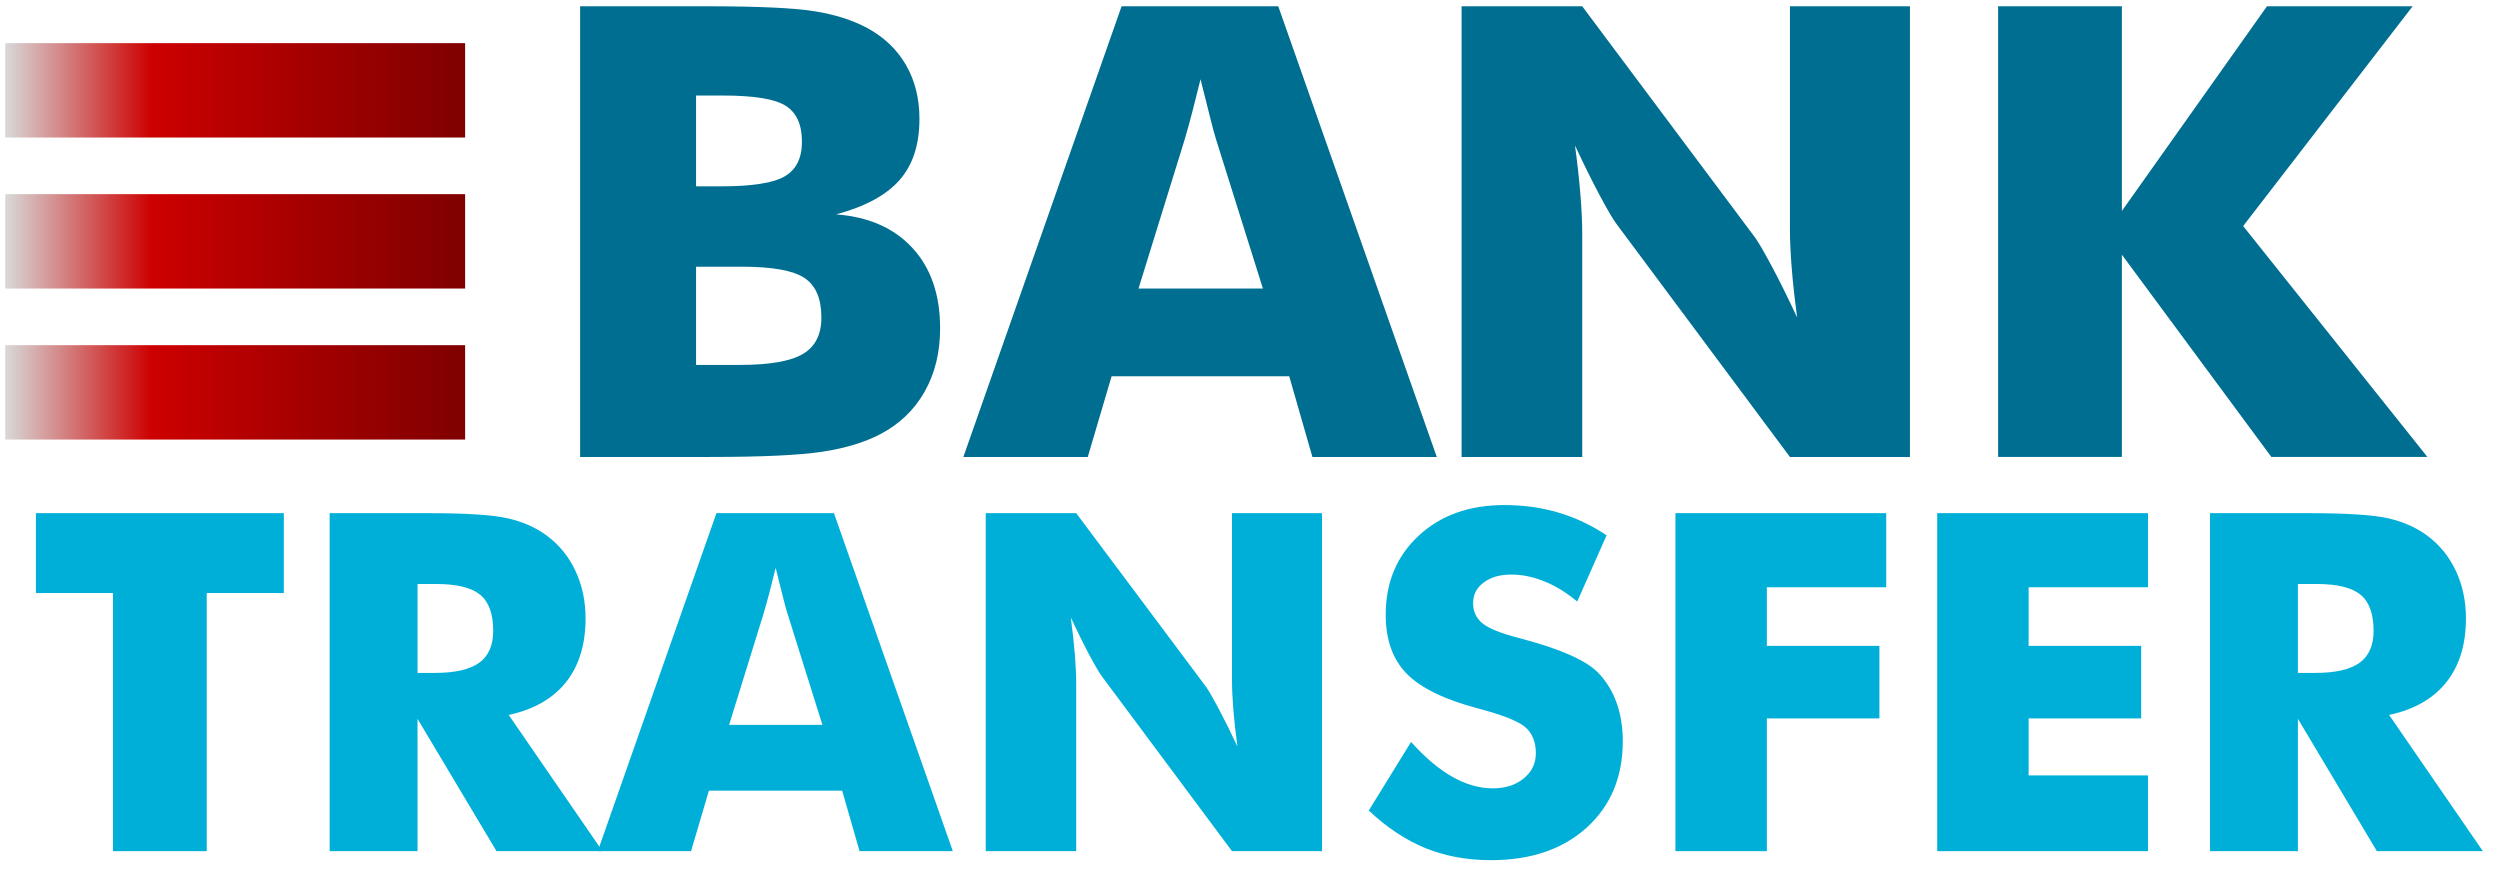
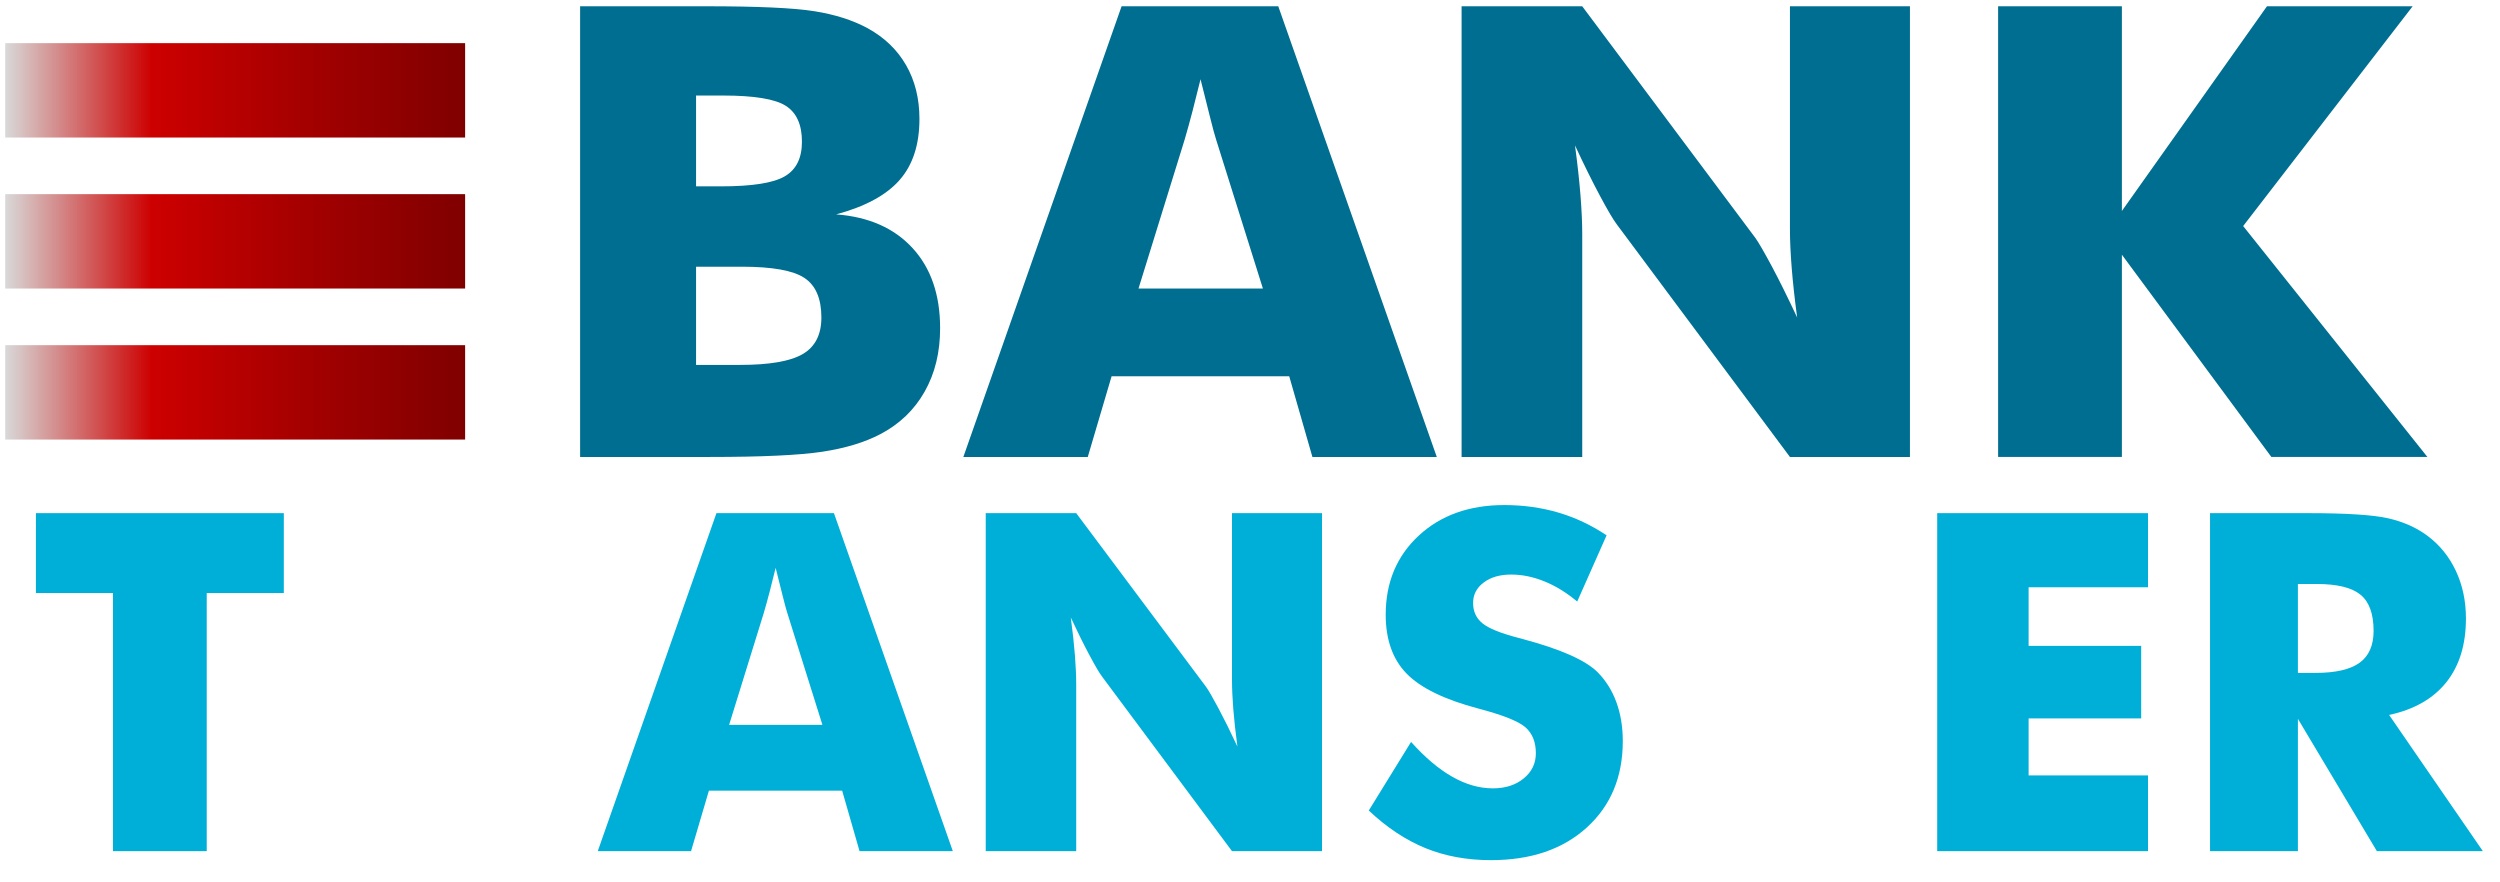
<svg xmlns="http://www.w3.org/2000/svg" width="85px" height="30px" viewBox="0 0 85 30" version="1.1">
  <title>img_bank_transfer</title>
  <defs>
    <linearGradient x1="100%" y1="50%" x2="0%" y2="50%" id="linearGradient-1">
      <stop stop-color="#800000" offset="0%" />
      <stop stop-color="#A60000" offset="36.382%" />
      <stop stop-color="#CD0000" offset="68.189%" />
      <stop stop-color="#D8D8D8" offset="100%" />
    </linearGradient>
  </defs>
  <g id="Design" stroke="none" stroke-width="1" fill="none" fill-rule="evenodd">
    <g id="[LG]-Large-Desktop(1200px-or-more)" transform="translate(-678, -4375)">
      <g id="Payments" transform="translate(0, 4093)">
        <g id="Group-4" transform="translate(630, 260)">
          <g id="img_bank_transfer" transform="translate(48, 22)">
            <g id="Group-27" transform="translate(1.221, 0.213)" fill-rule="nonzero">
              <polygon id="Fill-3" fill="#00AFD8" points="2.62 28.726 2.62 19.95 1.5959456e-16 19.95 1.5959456e-16 17.234 8.429 17.234 8.429 19.95 5.808 19.95 5.808 28.726" />
-               <path d="M12.975,22.666 L13.566,22.666 C14.253,22.666 14.755,22.55 15.072,22.32 C15.389,22.09 15.548,21.729 15.548,21.237 C15.548,20.661 15.4,20.252 15.104,20.008 C14.809,19.765 14.312,19.643 13.614,19.643 L12.975,19.643 L12.975,22.666 L12.975,22.666 Z M9.987,28.726 L9.987,17.234 L13.319,17.234 C14.624,17.234 15.533,17.293 16.047,17.41 C16.561,17.528 17.005,17.726 17.377,18.003 C17.798,18.317 18.122,18.717 18.348,19.204 C18.575,19.69 18.688,20.227 18.688,20.813 C18.688,21.703 18.465,22.426 18.021,22.983 C17.576,23.541 16.927,23.911 16.075,24.095 L19.263,28.726 L15.66,28.726 L12.975,24.228 L12.975,28.726 L9.987,28.726 Z" id="Fill-5" fill="#00AFD8" />
              <path d="M23.569,24.432 L26.741,24.432 L25.551,20.64 C25.513,20.525 25.463,20.34 25.399,20.083 C25.335,19.827 25.252,19.497 25.151,19.094 C25.082,19.377 25.014,19.646 24.948,19.902 C24.881,20.159 24.813,20.405 24.744,20.64 L23.569,24.432 Z M19.103,28.726 L23.138,17.234 L27.133,17.234 L31.175,28.726 L28.004,28.726 L27.412,26.669 L22.882,26.669 L22.275,28.726 L19.103,28.726 Z" id="Fill-7" fill="#00AFD8" />
-               <path d="M32.294,28.726 L32.294,17.234 L35.37,17.234 L39.789,23.145 C39.874,23.265 40.013,23.507 40.208,23.871 C40.402,24.235 40.617,24.668 40.851,25.17 C40.787,24.694 40.741,24.27 40.711,23.898 C40.682,23.527 40.667,23.197 40.667,22.909 L40.667,17.234 L43.727,17.234 L43.727,28.726 L40.667,28.726 L36.249,22.791 C36.158,22.671 36.016,22.429 35.822,22.065 C35.627,21.701 35.415,21.274 35.186,20.782 C35.25,21.263 35.297,21.69 35.326,22.061 C35.355,22.433 35.37,22.763 35.37,23.05 L35.37,28.726 L32.294,28.726 Z" id="Fill-9" fill="#00AFD8" />
+               <path d="M32.294,28.726 L32.294,17.234 L35.37,17.234 L39.789,23.145 C39.874,23.265 40.013,23.507 40.208,23.871 C40.402,24.235 40.617,24.668 40.851,25.17 C40.787,24.694 40.741,24.27 40.711,23.898 C40.682,23.527 40.667,23.197 40.667,22.909 L40.667,17.234 L43.727,17.234 L43.727,28.726 L40.667,28.726 L36.249,22.791 C36.158,22.671 36.016,22.429 35.822,22.065 C35.627,21.701 35.415,21.274 35.186,20.782 C35.25,21.263 35.297,21.69 35.326,22.061 C35.355,22.433 35.37,22.763 35.37,23.05 L35.37,28.726 L32.294,28.726 " id="Fill-9" fill="#00AFD8" />
              <path d="M46.755,25.013 C47.23,25.542 47.697,25.937 48.158,26.198 C48.618,26.46 49.078,26.591 49.536,26.591 C49.962,26.591 50.312,26.478 50.586,26.253 C50.861,26.028 50.998,25.743 50.998,25.398 C50.998,25.016 50.879,24.721 50.643,24.514 C50.405,24.308 49.869,24.095 49.033,23.875 C47.887,23.571 47.078,23.176 46.604,22.69 C46.13,22.203 45.893,21.535 45.893,20.688 C45.893,19.589 46.267,18.693 47.015,17.999 C47.763,17.306 48.734,16.959 49.927,16.959 C50.572,16.959 51.183,17.044 51.761,17.214 C52.338,17.384 52.886,17.642 53.403,17.988 L52.404,20.24 C52.042,19.937 51.67,19.708 51.289,19.554 C50.908,19.399 50.532,19.322 50.158,19.322 C49.775,19.322 49.463,19.412 49.224,19.593 C48.984,19.773 48.864,20.005 48.864,20.287 C48.864,20.575 48.969,20.805 49.18,20.978 C49.39,21.151 49.796,21.316 50.398,21.473 L50.542,21.512 C51.841,21.857 52.696,22.237 53.106,22.65 C53.383,22.933 53.594,23.272 53.738,23.667 C53.881,24.062 53.954,24.5 53.954,24.982 C53.954,26.201 53.546,27.181 52.731,27.922 C51.916,28.662 50.83,29.032 49.471,29.032 C48.656,29.032 47.915,28.896 47.246,28.624 C46.578,28.352 45.935,27.926 45.317,27.345 L46.755,25.013 Z" id="Fill-11" fill="#00AFD8" />
-               <polygon id="Fill-13" fill="#00AFD8" points="55.744 28.726 55.744 17.234 62.911 17.234 62.911 19.754 58.852 19.754 58.852 21.747 62.679 21.747 62.679 24.213 58.852 24.213 58.852 28.726" />
              <polygon id="Fill-15" fill="#00AFD8" points="64.644 28.726 64.644 17.234 71.811 17.234 71.811 19.754 67.752 19.754 67.752 21.747 71.579 21.747 71.579 24.213 67.752 24.213 67.752 26.151 71.811 26.151 71.811 28.726" />
              <path d="M76.908,22.666 L77.5,22.666 C78.187,22.666 78.689,22.55 79.006,22.32 C79.323,22.09 79.481,21.729 79.481,21.237 C79.481,20.661 79.334,20.252 79.038,20.008 C78.742,19.765 78.246,19.643 77.548,19.643 L76.908,19.643 L76.908,22.666 Z M73.92,28.726 L73.92,17.234 L77.252,17.234 C78.557,17.234 79.467,17.293 79.981,17.41 C80.495,17.528 80.938,17.726 81.311,18.003 C81.732,18.317 82.055,18.717 82.282,19.204 C82.508,19.69 82.621,20.227 82.621,20.813 C82.621,21.703 82.399,22.426 81.954,22.983 C81.509,23.541 80.861,23.911 80.009,24.095 L83.196,28.726 L79.593,28.726 L76.908,24.228 L76.908,28.726 L73.92,28.726 Z" id="Fill-17" fill="#00AFD8" />
              <path d="M22.445,12.194 L23.936,12.194 C24.944,12.194 25.658,12.07 26.077,11.822 C26.496,11.575 26.706,11.161 26.706,10.582 C26.706,9.94 26.514,9.492 26.13,9.237 C25.747,8.982 25.037,8.855 24,8.855 L22.445,8.855 L22.445,12.194 L22.445,12.194 Z M22.445,6.123 L23.297,6.123 C24.348,6.123 25.069,6.01 25.459,5.783 C25.85,5.556 26.045,5.164 26.045,4.605 C26.045,4.026 25.863,3.62 25.497,3.386 C25.131,3.152 24.419,3.035 23.361,3.035 L22.445,3.035 L22.445,6.123 Z M18.503,15.324 L18.503,1.1379786e-15 L22.775,1.1379786e-15 C24.536,1.1379786e-15 25.767,0.056 26.466,0.168 C27.165,0.279 27.767,0.471 28.272,0.743 C28.847,1.057 29.285,1.478 29.587,2.005 C29.889,2.531 30.04,3.14 30.04,3.831 C30.04,4.703 29.815,5.396 29.364,5.909 C28.913,6.422 28.194,6.811 27.207,7.076 C28.314,7.159 29.181,7.541 29.806,8.222 C30.431,8.902 30.743,9.811 30.743,10.948 C30.743,11.765 30.568,12.484 30.216,13.104 C29.865,13.726 29.362,14.207 28.709,14.549 C28.176,14.828 27.519,15.027 26.738,15.146 C25.957,15.264 24.678,15.324 22.903,15.324 L18.503,15.324 L18.503,15.324 Z" id="Fill-19" fill="#006E90" />
              <path d="M37.488,9.598 L41.718,9.598 L40.13,4.543 C40.08,4.389 40.013,4.142 39.928,3.8 C39.842,3.458 39.732,3.018 39.597,2.481 C39.505,2.857 39.414,3.217 39.326,3.559 C39.237,3.901 39.146,4.229 39.054,4.543 L37.488,9.598 Z M31.533,15.324 L36.913,1.1379786e-15 L42.24,1.1379786e-15 L47.63,15.324 L43.401,15.324 L42.613,12.581 L36.573,12.581 L35.763,15.324 L31.533,15.324 Z" id="Fill-21" fill="#006E90" />
              <path d="M48.473,15.324 L48.473,1.1379786e-15 L52.574,1.1379786e-15 L58.465,7.881 C58.578,8.042 58.765,8.365 59.025,8.85 C59.284,9.335 59.569,9.912 59.882,10.582 C59.797,9.947 59.735,9.382 59.696,8.886 C59.657,8.391 59.637,7.952 59.637,7.568 L59.637,1.1379786e-15 L63.717,1.1379786e-15 L63.717,15.324 L59.637,15.324 L53.746,7.41 C53.625,7.25 53.435,6.927 53.176,6.442 C52.917,5.957 52.634,5.387 52.329,4.731 C52.415,5.373 52.477,5.942 52.516,6.437 C52.555,6.932 52.575,7.372 52.575,7.756 L52.575,15.324 L48.473,15.324 Z" id="Fill-23" fill="#006E90" />
              <polygon id="Fill-25" fill="#006E90" points="66.715 15.324 66.715 1.1379786e-15 70.923 1.1379786e-15 70.923 6.96 75.856 1.1379786e-15 80.809 1.1379786e-15 75.046 7.473 81.31 15.323 76.005 15.323 70.923 8.447 70.923 15.323 66.715 15.323" />
            </g>
-             <polygon id="Fill-28" points="-3.55271368e-15 3.037 17.272 3.037 17.272 0 -3.55271368e-15 0" />
            <polygon id="Fill-30" points="-3.55271368e-15 8.932 17.272 8.932 17.272 5.895 -3.55271368e-15 5.895" />
            <polygon id="Fill-32" points="-3.55271368e-15 15.363 17.272 15.363 17.272 12.326 -3.55271368e-15 12.326" />
            <rect id="Rectangle-10" fill="url(#linearGradient-1)" fill-rule="nonzero" x="0.178" y="11.736" width="15.636" height="3.209" />
            <rect id="Rectangle-10-Copy" fill="url(#linearGradient-1)" fill-rule="nonzero" x="0.178" y="6.601" width="15.636" height="3.209" />
            <rect id="Rectangle-10-Copy-2" fill="url(#linearGradient-1)" fill-rule="nonzero" x="0.178" y="1.467" width="15.636" height="3.209" />
          </g>
        </g>
      </g>
    </g>
  </g>
</svg>